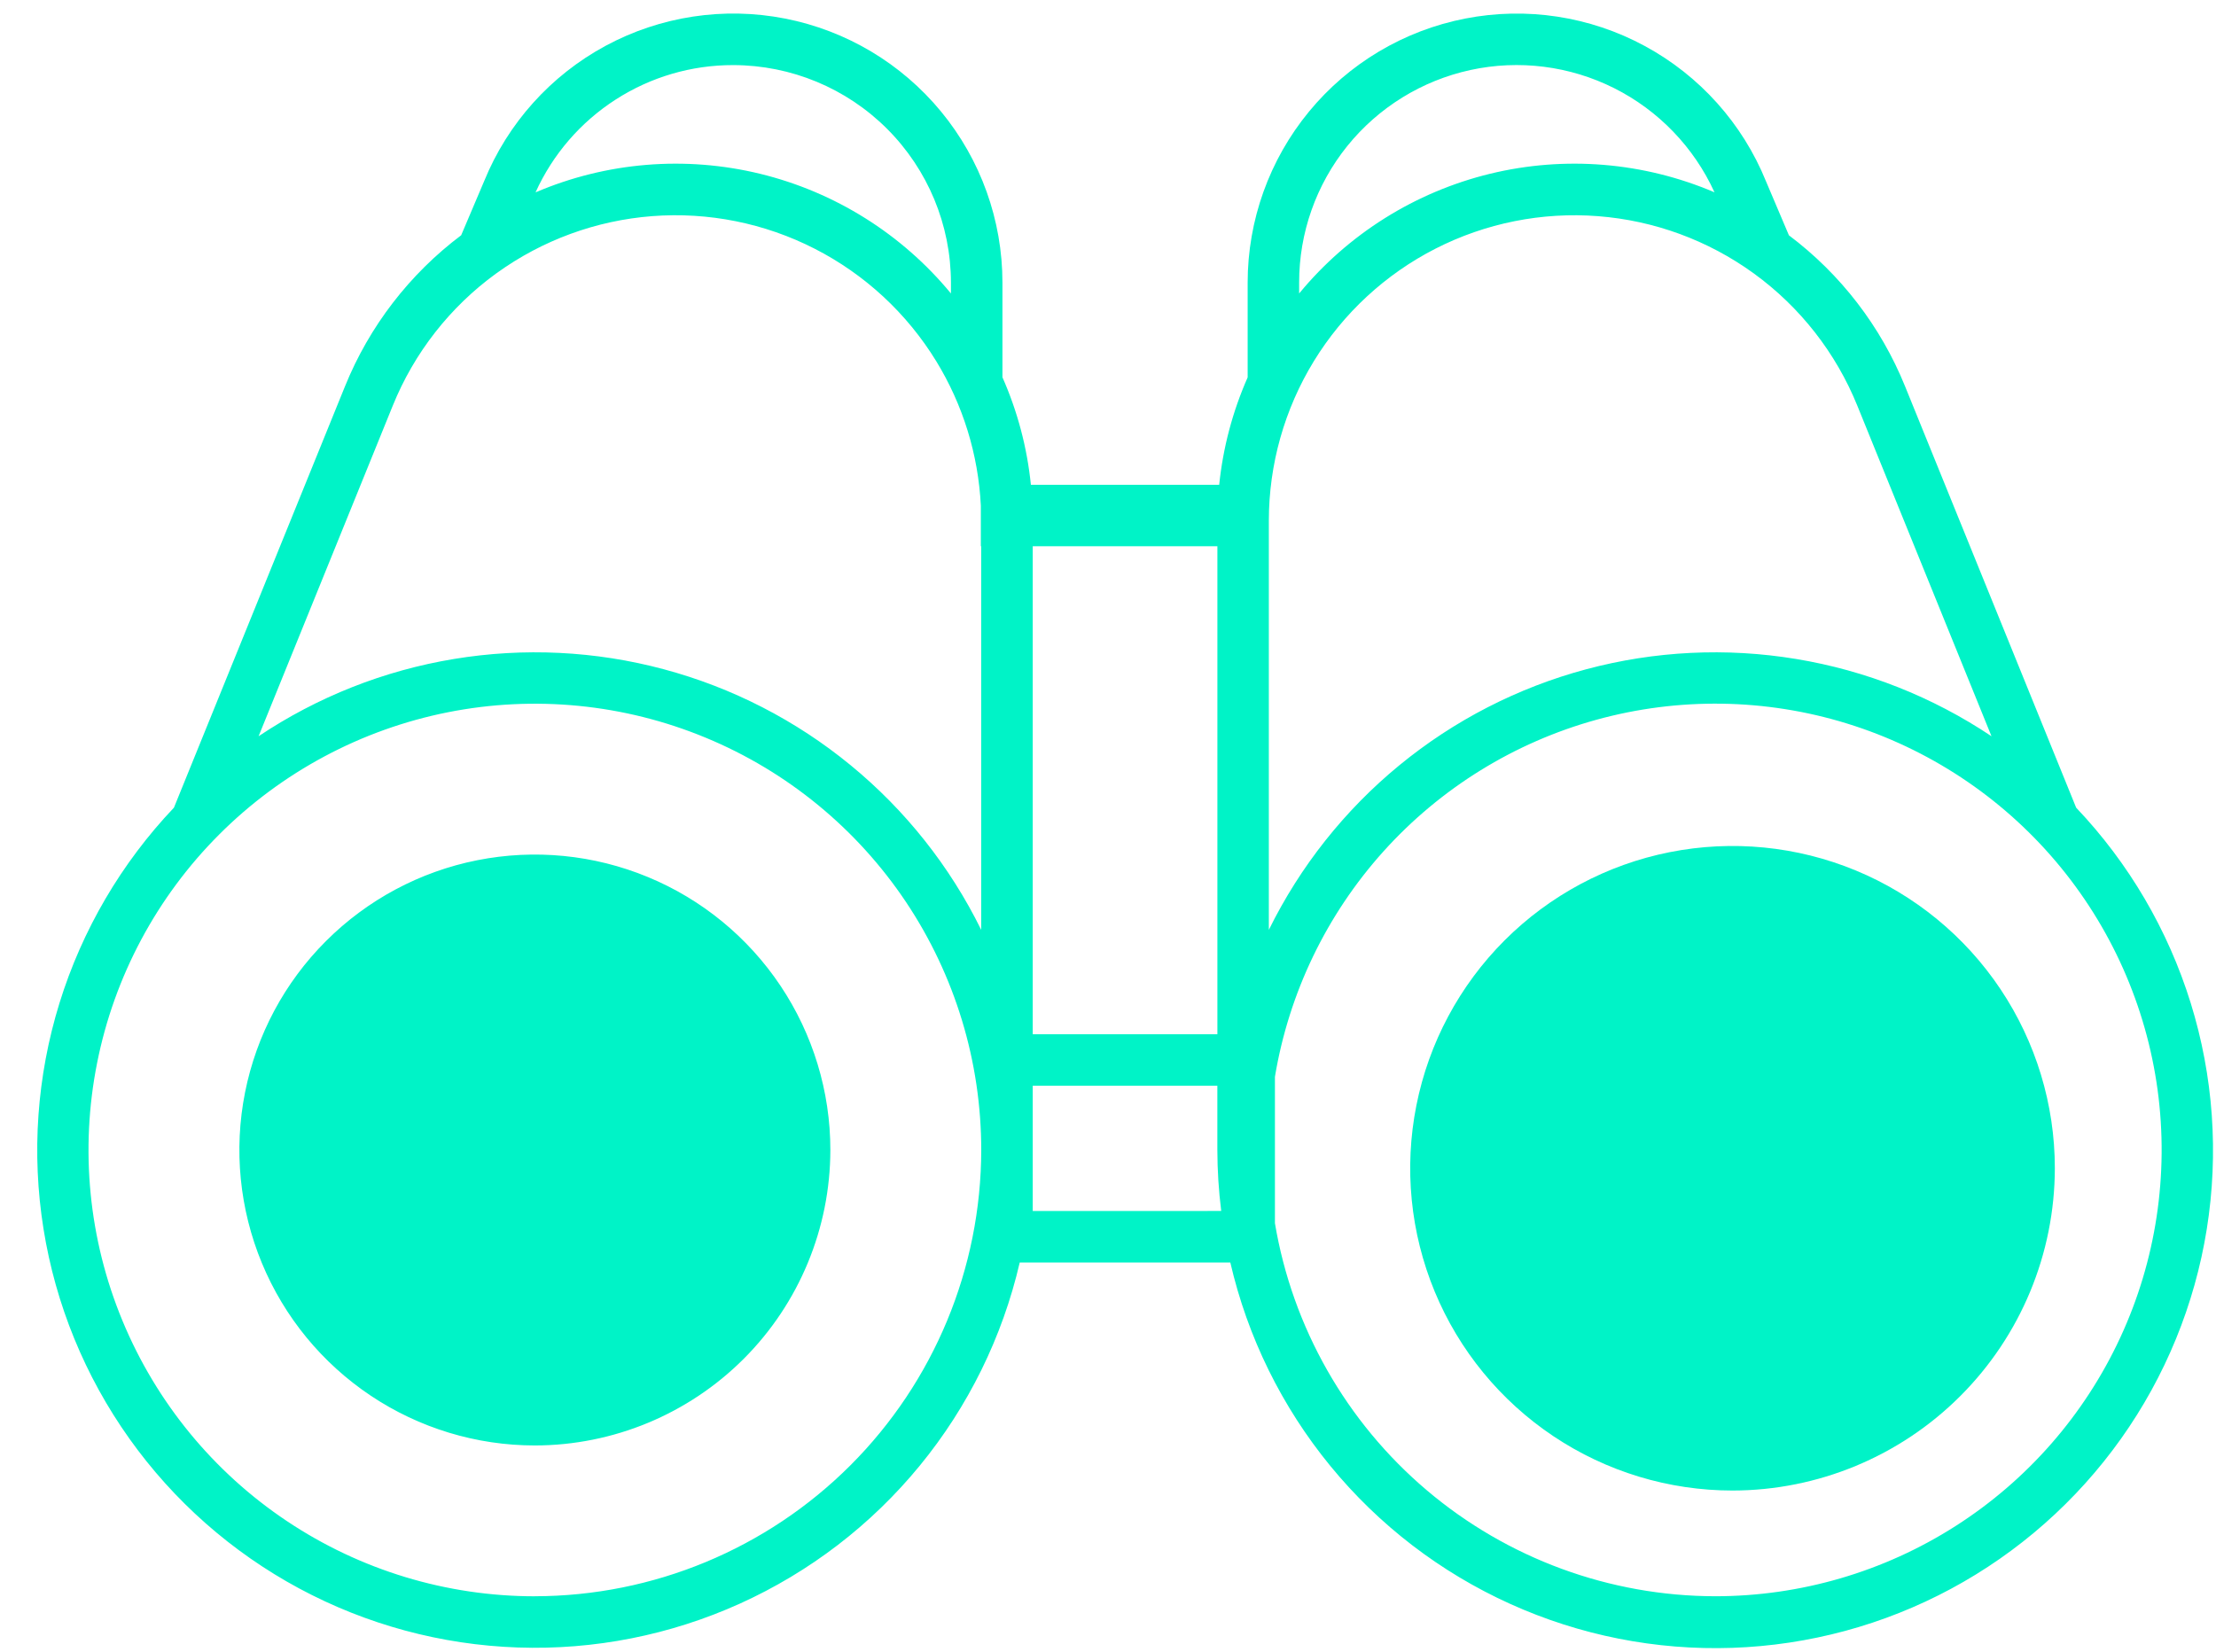
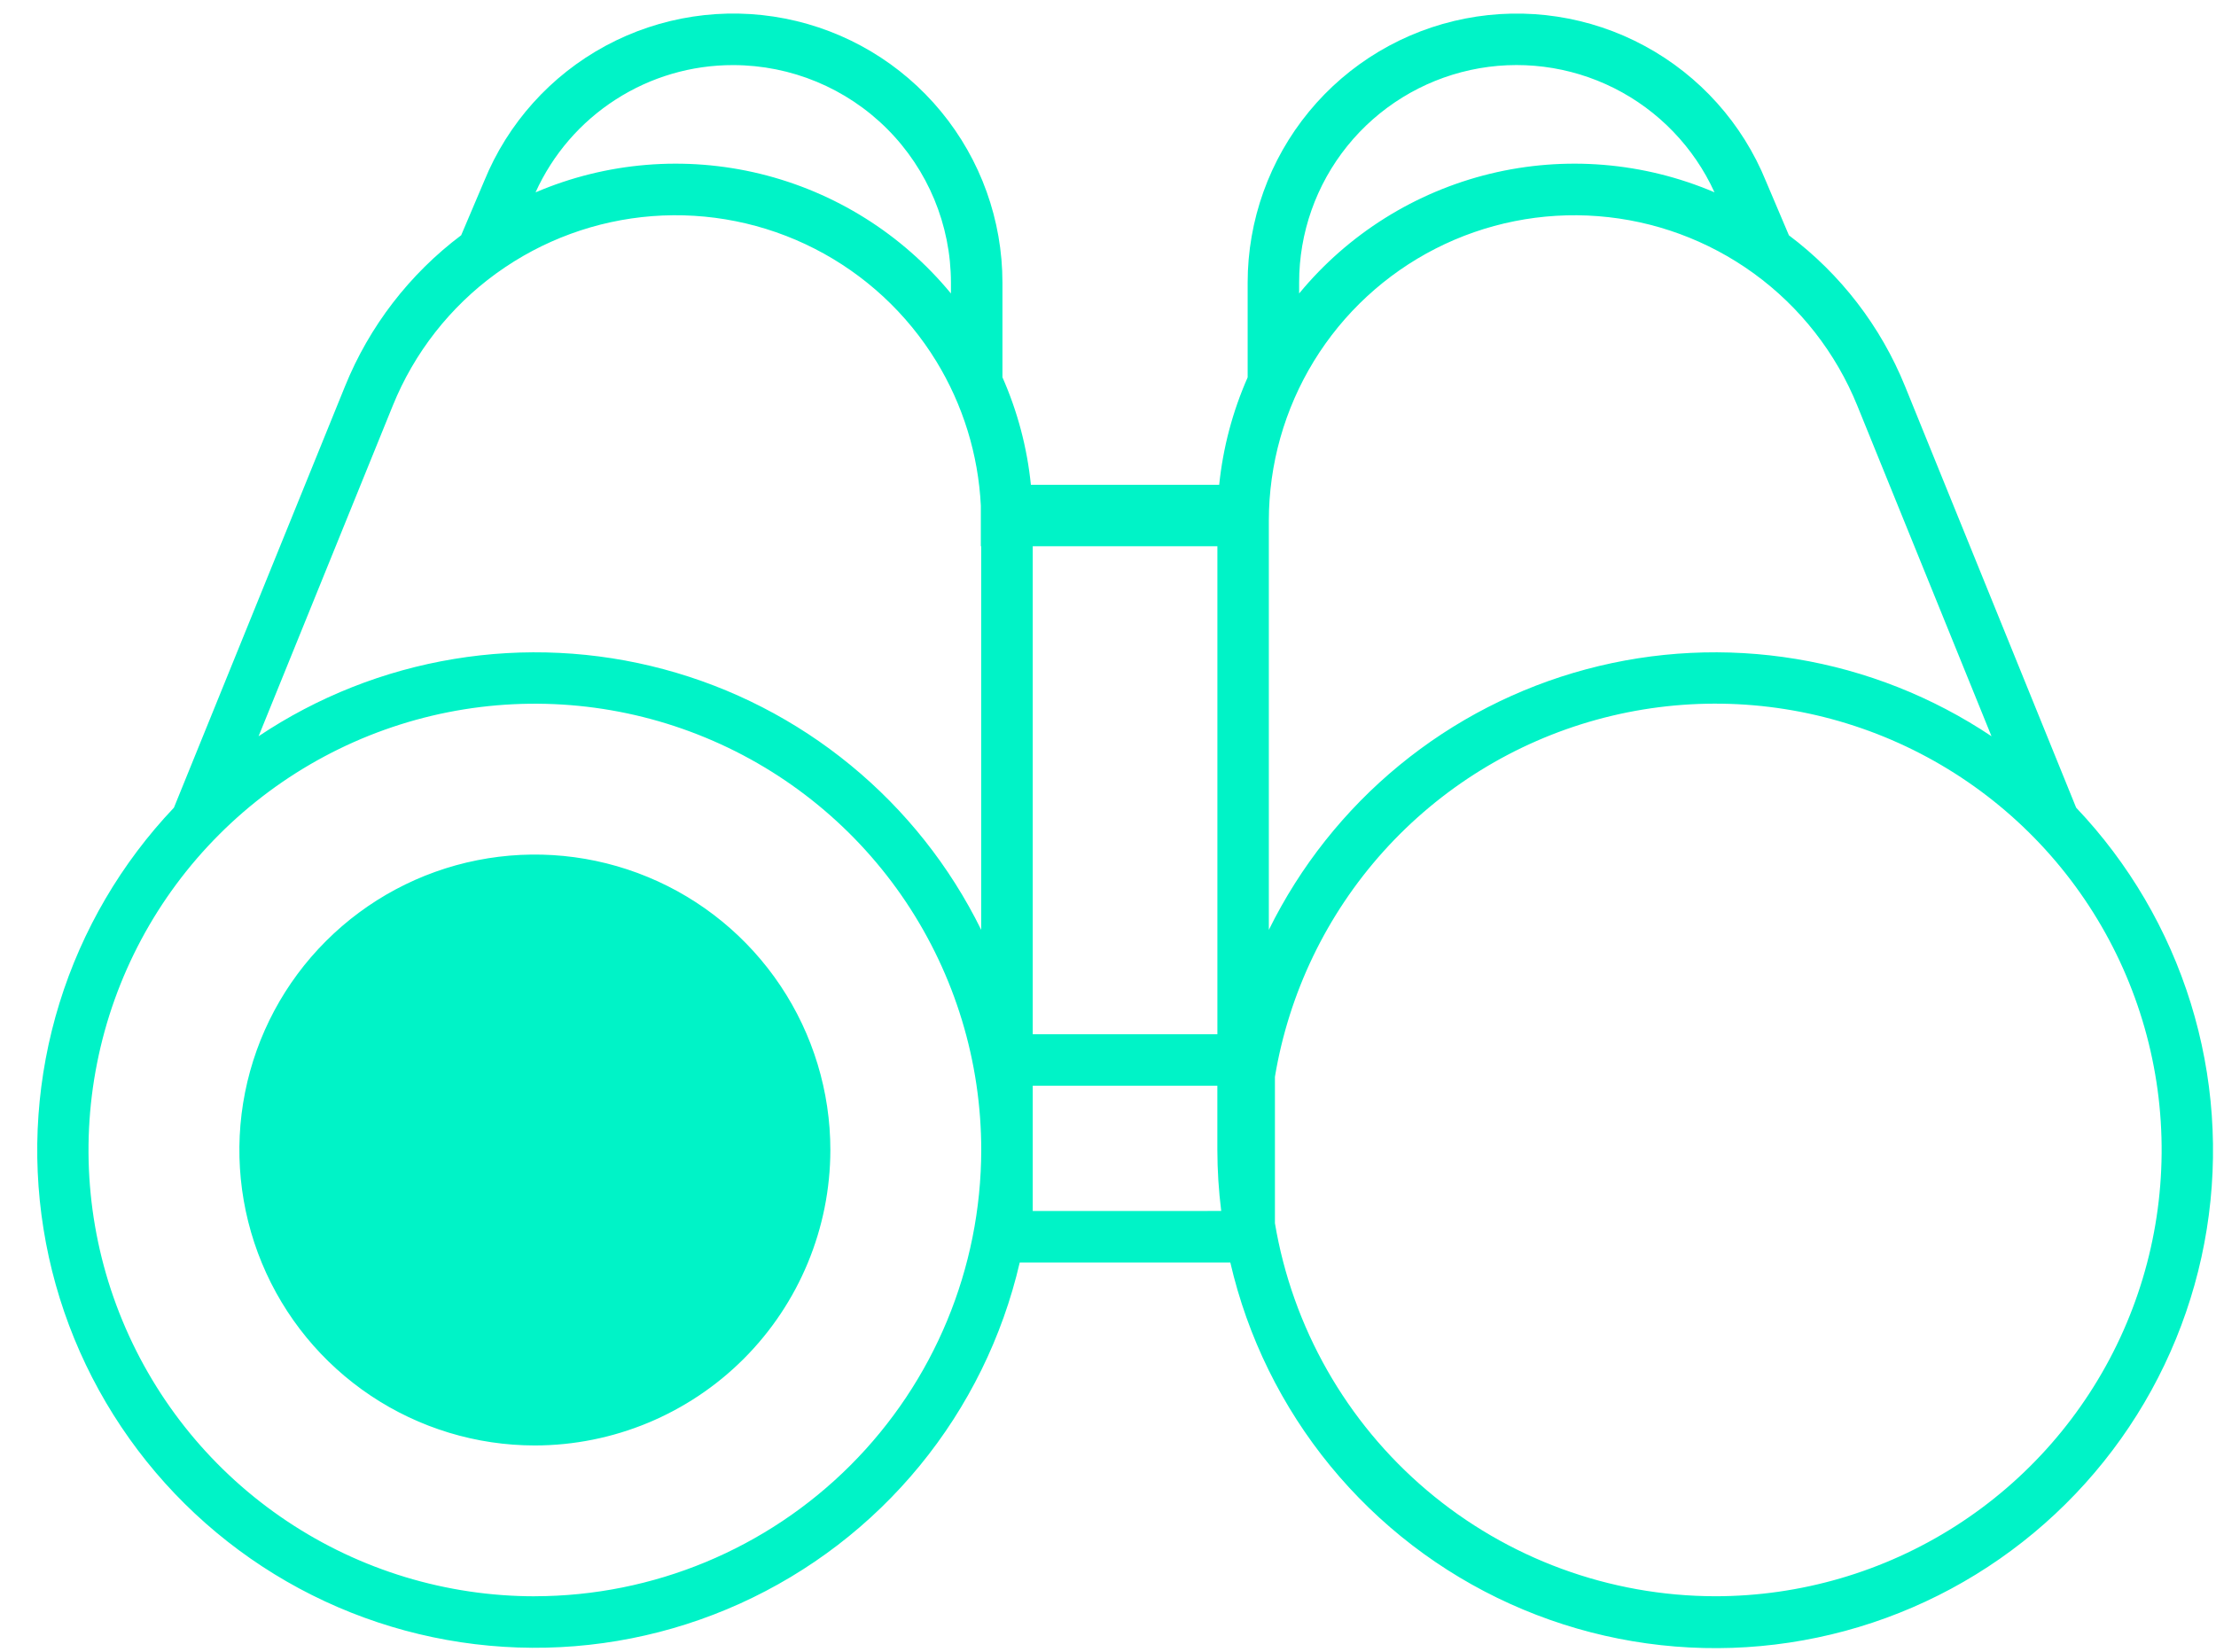
<svg xmlns="http://www.w3.org/2000/svg" width="55" height="41" viewBox="0 0 55 41" fill="none">
  <path fill-rule="evenodd" clip-rule="evenodd" d="M51.529 20.049L47.283 9.59C46.68 8.102 45.684 6.806 44.4 5.841L43.832 4.503C43.25 3.068 42.186 1.879 40.823 1.142C39.461 0.404 37.884 0.164 36.364 0.461C34.843 0.758 33.473 1.574 32.489 2.77C31.504 3.967 30.966 5.468 30.966 7.017V9.368C30.592 10.216 30.354 11.115 30.26 12.034H25.586C25.493 11.114 25.255 10.213 24.88 9.365V7.014C24.88 5.466 24.342 3.966 23.358 2.771C22.374 1.575 21.005 0.759 19.486 0.461C17.967 0.163 16.391 0.403 15.029 1.138C13.667 1.874 12.602 3.06 12.018 4.493L11.446 5.84C10.163 6.805 9.166 8.101 8.563 9.589L4.317 20.049C3.01 21.426 2.038 23.086 1.476 24.9C0.915 26.714 0.779 28.633 1.08 30.507C1.38 32.382 2.109 34.163 3.21 35.71C4.31 37.257 5.752 38.53 7.425 39.43C9.097 40.329 10.954 40.831 12.851 40.896C14.749 40.962 16.636 40.588 18.366 39.806C20.096 39.023 21.623 37.853 22.827 36.384C24.031 34.916 24.88 33.19 25.309 31.34H30.536C30.964 33.191 31.813 34.918 33.017 36.388C34.221 37.857 35.747 39.029 37.478 39.812C39.209 40.596 41.097 40.97 42.995 40.905C44.894 40.84 46.752 40.338 48.425 39.438C50.097 38.538 51.54 37.264 52.641 35.716C53.742 34.168 54.471 32.387 54.771 30.511C55.071 28.635 54.935 26.715 54.373 24.901C53.81 23.086 52.837 21.426 51.529 20.049ZM25.632 13.559V25.673H30.215V13.559H25.632ZM24.353 13.559V23.082C23.577 21.505 22.472 20.111 21.113 18.996C19.755 17.88 18.173 17.068 16.475 16.613C14.777 16.158 13.001 16.071 11.267 16.358C9.532 16.644 7.879 17.299 6.418 18.276L9.748 10.071C10.278 8.761 11.165 7.625 12.308 6.793C12.312 6.791 12.316 6.788 12.32 6.785C12.323 6.783 12.326 6.781 12.328 6.779C13.461 5.961 14.796 5.472 16.189 5.365C17.581 5.259 18.976 5.538 20.22 6.174C21.463 6.809 22.507 7.775 23.237 8.966C23.901 10.051 24.281 11.284 24.344 12.551V13.559H24.353ZM46.098 10.071L49.428 18.276C47.967 17.299 46.313 16.644 44.579 16.358C42.844 16.071 41.069 16.158 39.37 16.613C37.672 17.068 36.091 17.88 34.732 18.996C33.374 20.111 32.269 21.505 31.492 23.082V12.923C31.493 11.526 31.88 10.156 32.61 8.964C33.34 7.773 34.385 6.807 35.629 6.172C36.874 5.537 38.27 5.258 39.663 5.366C41.056 5.474 42.392 5.964 43.524 6.784L43.535 6.792C44.679 7.624 45.567 8.76 46.098 10.071ZM32.244 7.014C32.243 5.781 32.665 4.586 33.438 3.626C34.212 2.666 35.291 2 36.495 1.738C37.7 1.476 38.958 1.635 40.06 2.187C41.162 2.74 42.042 3.653 42.553 4.774C40.794 4.023 38.839 3.862 36.98 4.314C35.122 4.767 33.46 5.809 32.244 7.285V7.014ZM18.202 1.616C19.633 1.618 21.006 2.187 22.018 3.199C23.03 4.211 23.6 5.583 23.602 7.014V7.285C22.385 5.809 20.723 4.767 18.865 4.314C17.006 3.862 15.051 4.023 13.292 4.775C13.719 3.831 14.41 3.031 15.281 2.471C16.152 1.91 17.166 1.613 18.202 1.616ZM13.275 39.625C11.084 39.625 8.942 38.976 7.12 37.758C5.298 36.541 3.879 34.811 3.04 32.786C2.201 30.762 1.982 28.535 2.41 26.386C2.837 24.237 3.892 22.263 5.442 20.713C6.991 19.164 8.965 18.109 11.114 17.681C13.263 17.254 15.49 17.473 17.515 18.312C19.539 19.15 21.269 20.57 22.487 22.392C23.704 24.214 24.354 26.356 24.354 28.547C24.35 31.484 23.182 34.299 21.105 36.376C19.028 38.452 16.212 39.62 13.275 39.624V39.625ZM25.632 30.061V26.951H30.214V28.545C30.215 29.051 30.247 29.557 30.31 30.06L25.632 30.061ZM42.57 39.624C39.948 39.62 37.413 38.688 35.412 36.993C33.412 35.298 32.077 32.949 31.643 30.363V26.73C31.99 24.645 32.925 22.703 34.339 21.132C35.754 19.561 37.588 18.428 39.625 17.866C41.663 17.304 43.819 17.336 45.838 17.959C47.858 18.582 49.657 19.77 51.024 21.383C52.39 22.995 53.267 24.965 53.551 27.059C53.834 29.154 53.513 31.286 52.624 33.203C51.735 35.121 50.316 36.745 48.535 37.882C46.754 39.02 44.684 39.624 42.57 39.624ZM13.275 35.881C11.825 35.881 10.407 35.451 9.201 34.645C7.995 33.839 7.055 32.694 6.5 31.354C5.945 30.014 5.799 28.539 6.082 27.117C6.365 25.694 7.063 24.387 8.089 23.362C9.114 22.336 10.421 21.637 11.843 21.354C13.266 21.071 14.741 21.216 16.081 21.771C17.421 22.325 18.566 23.265 19.372 24.471C20.178 25.677 20.609 27.095 20.609 28.545C20.607 30.49 19.834 32.354 18.459 33.73C17.084 35.105 15.22 35.879 13.275 35.881Z" fill="#00F3C7" />
-   <path d="M13.203 22.285C11.922 22.285 10.67 22.664 9.605 23.376C8.54 24.088 7.71 25.099 7.219 26.283C6.729 27.466 6.601 28.769 6.851 30.025C7.101 31.281 7.718 32.435 8.624 33.341C9.53 34.247 10.684 34.864 11.94 35.113C13.197 35.363 14.499 35.235 15.682 34.744C16.866 34.254 17.877 33.424 18.589 32.358C19.3 31.293 19.68 30.041 19.68 28.76C19.677 27.043 18.994 25.397 17.78 24.183C16.566 22.969 14.92 22.286 13.203 22.285Z" fill="#00F3C7" />
-   <path d="M43 37C41.418 37 39.871 36.531 38.556 35.652C37.24 34.773 36.215 33.524 35.609 32.062C35.004 30.6 34.845 28.992 35.154 27.44C35.462 25.888 36.224 24.463 37.342 23.344C38.461 22.225 39.886 21.463 41.438 21.154C42.99 20.845 44.598 21.003 46.06 21.608C47.522 22.214 48.772 23.239 49.651 24.554C50.53 25.869 51 27.416 51 28.998C50.998 31.119 50.155 33.153 48.655 34.653C47.155 36.154 45.121 36.998 43 37Z" fill="#00F3C7" />
</svg>